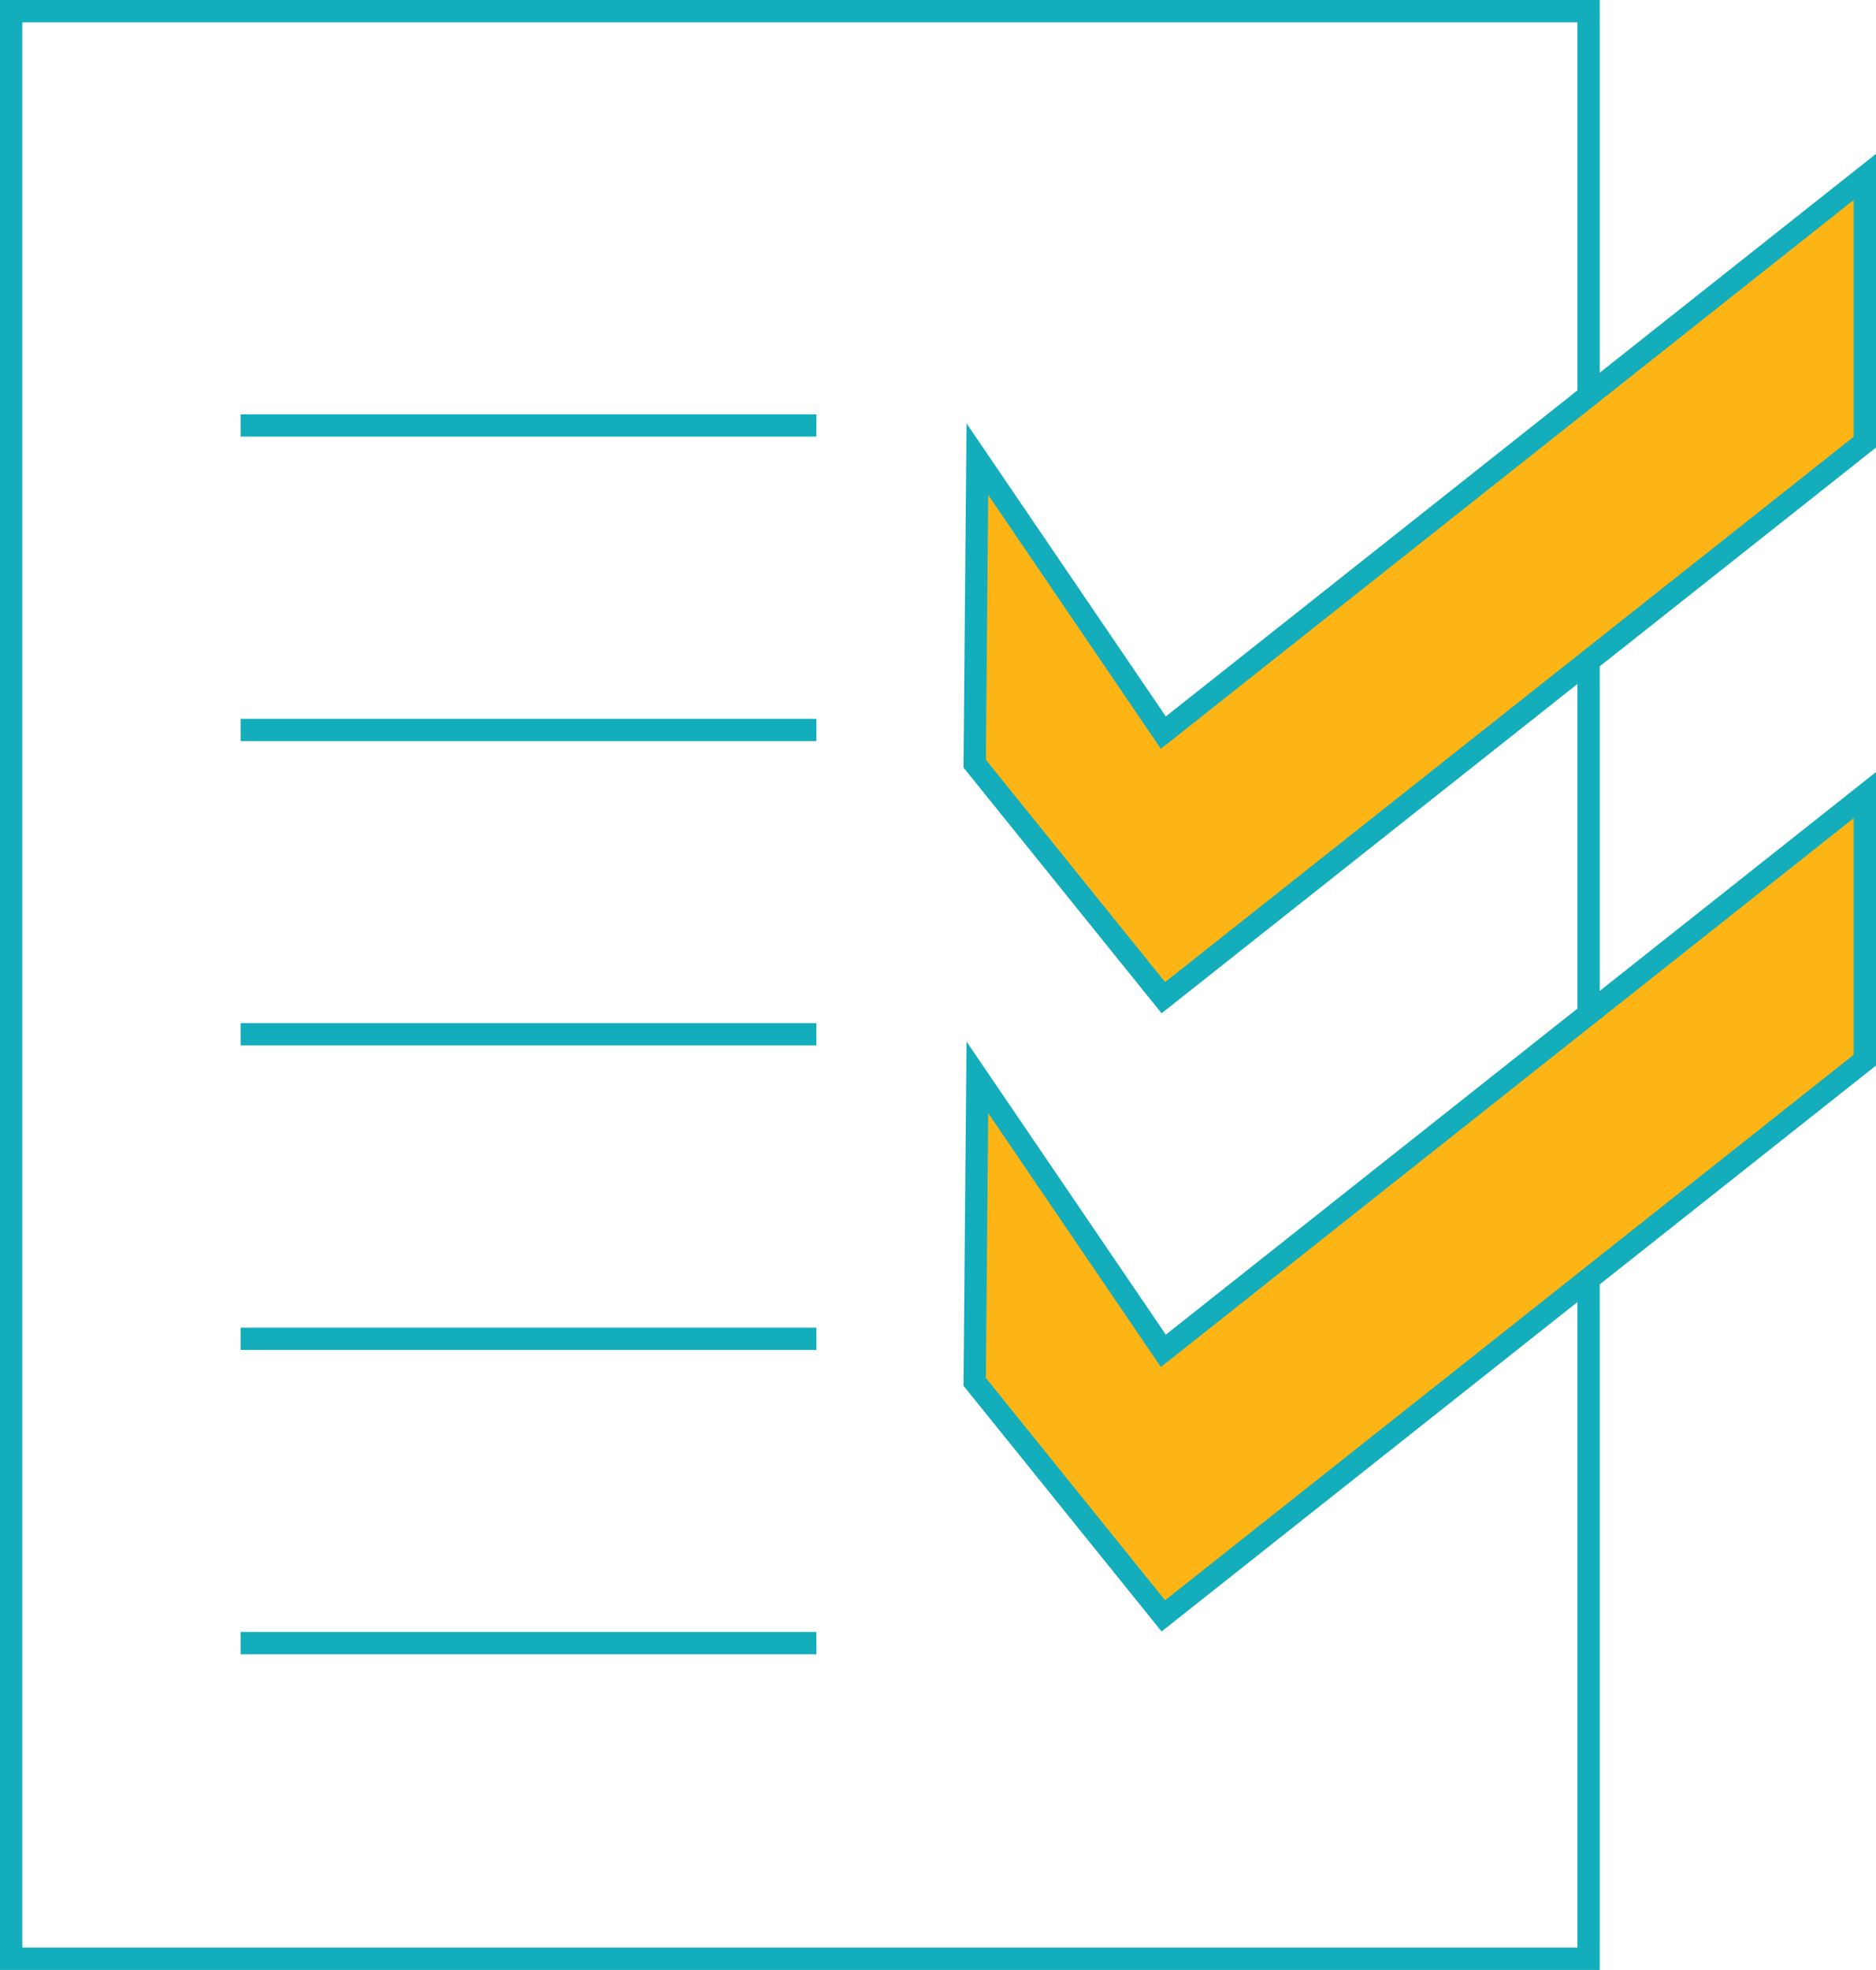
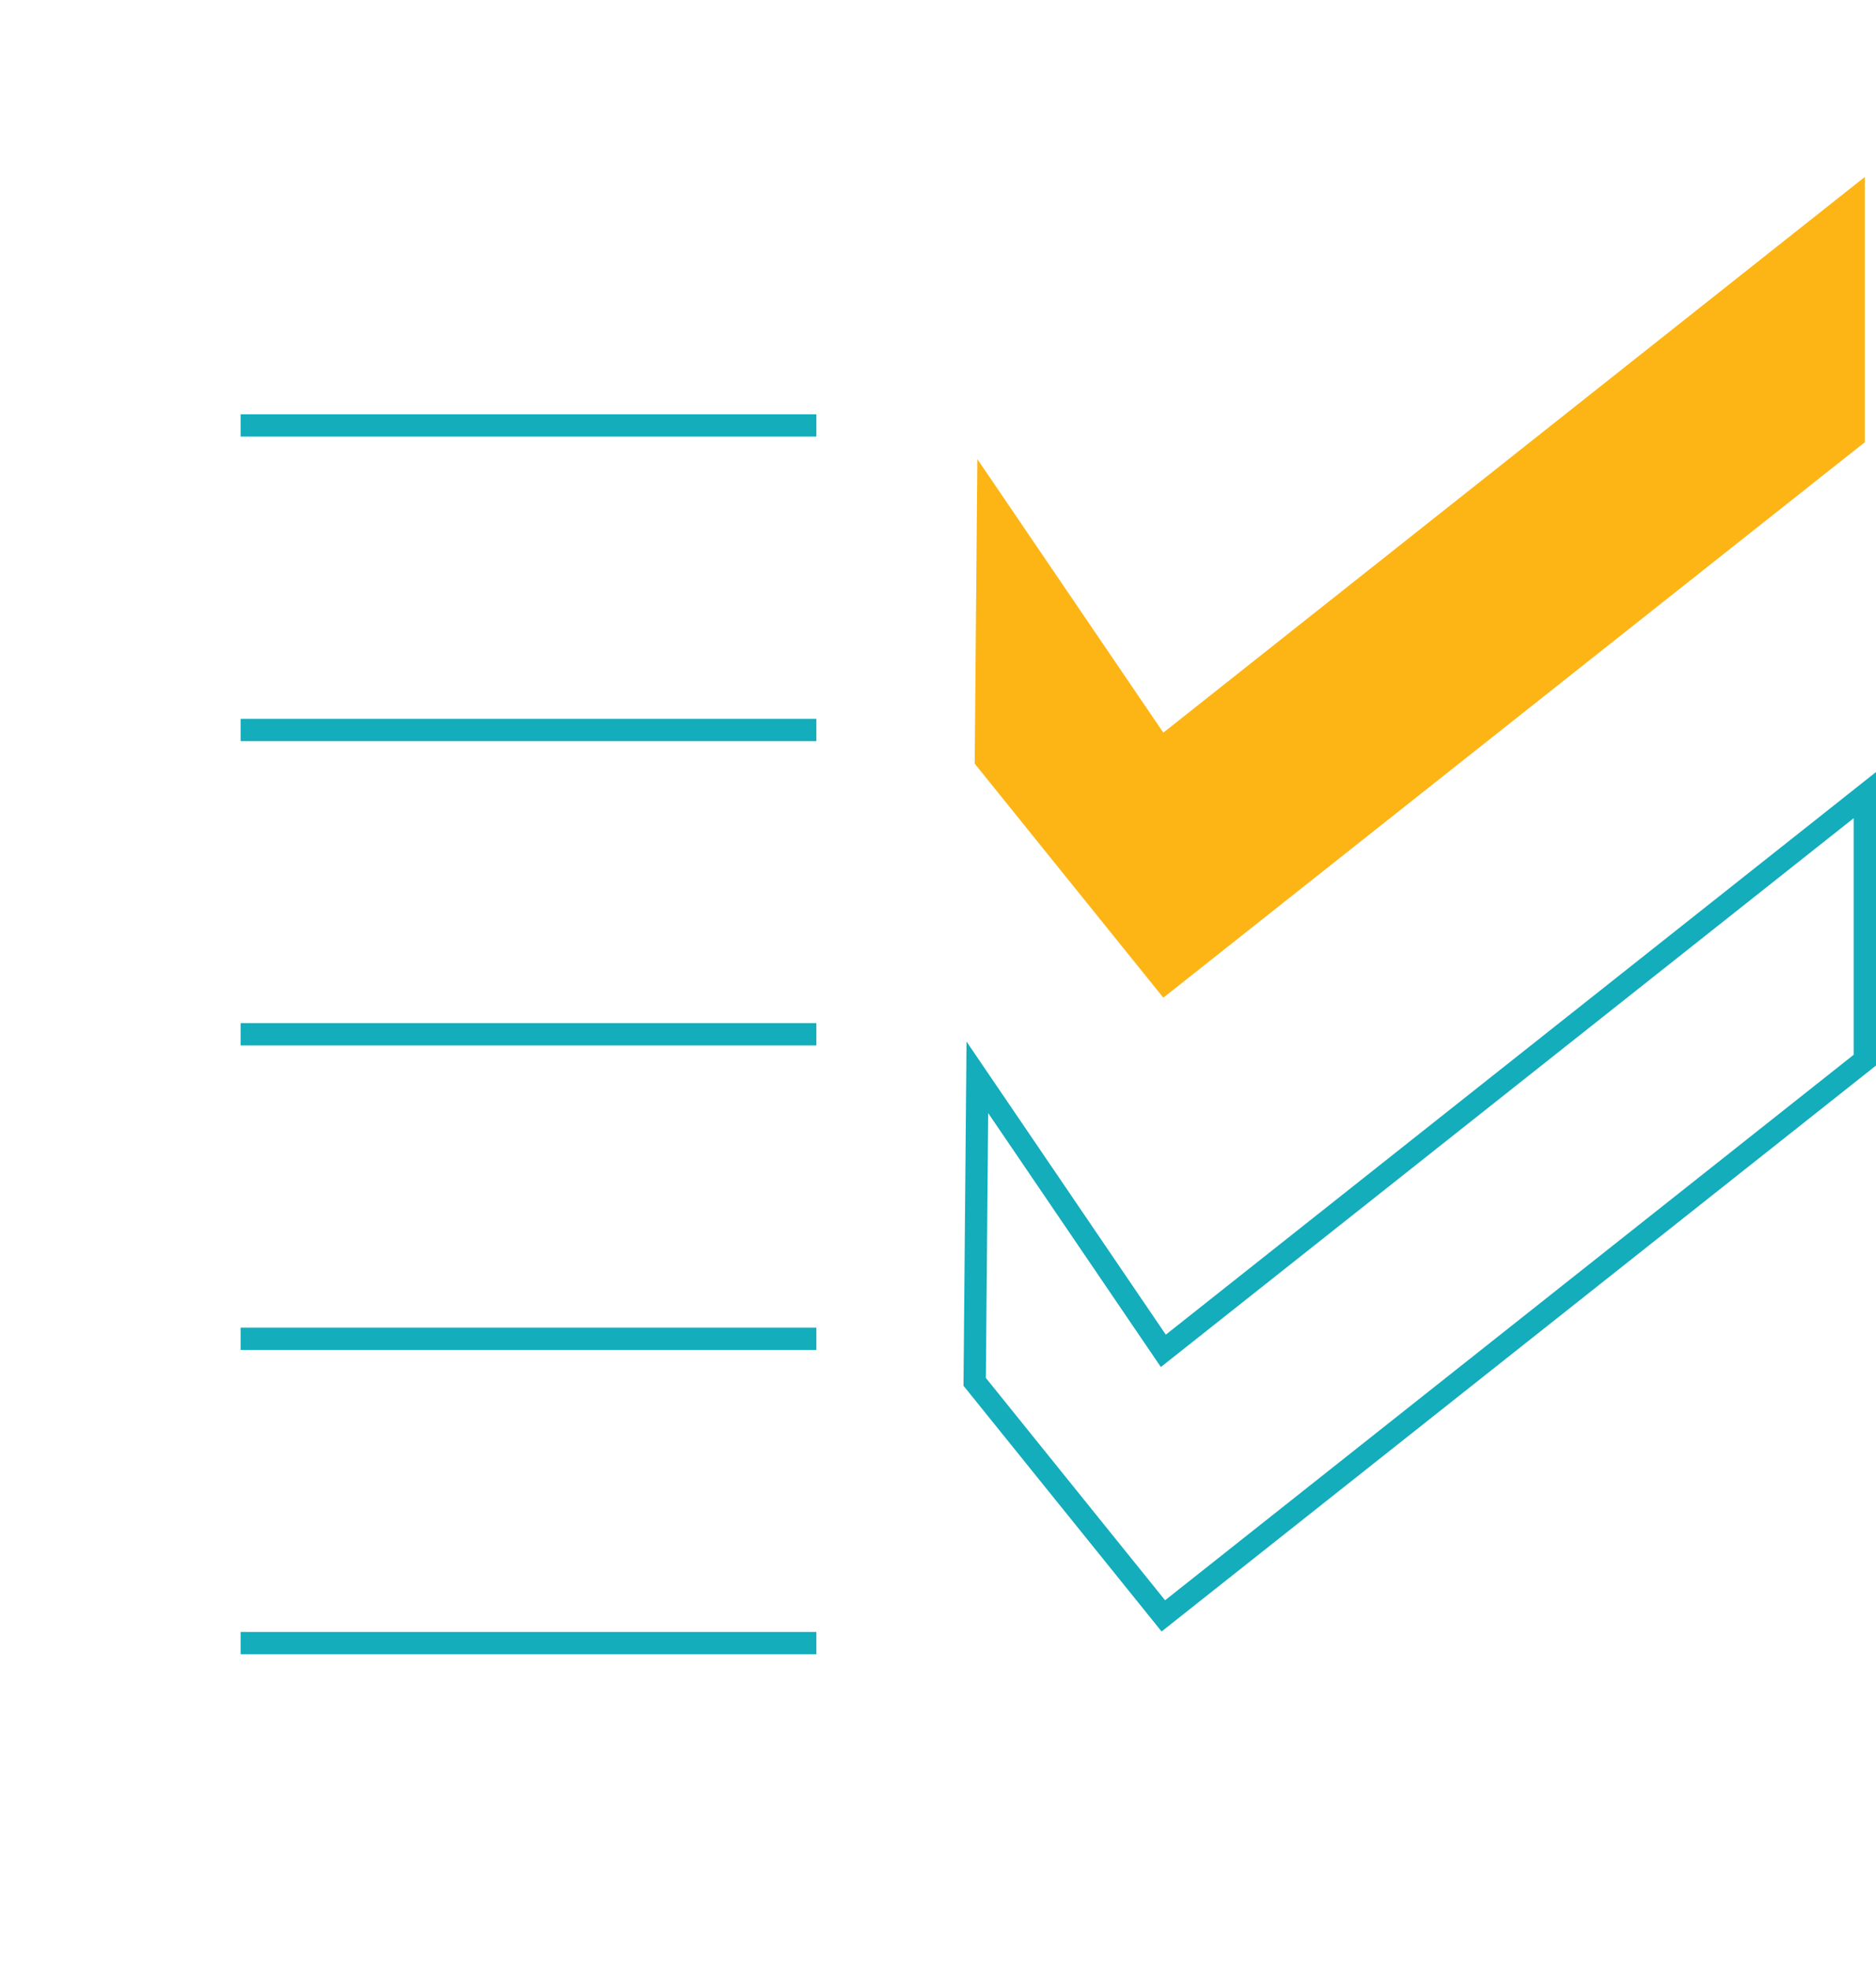
<svg xmlns="http://www.w3.org/2000/svg" id="Layer_2" data-name="Layer 2" viewBox="0 0 84.13 88.3">
  <defs>
    <style>.cls-1{fill:none;stroke:#13adbc;stroke-miterlimit:10;}.cls-2{fill:#fdb515;}</style>
  </defs>
  <title>Predictive-Lead-Score-based-Reporting</title>
-   <rect class="cls-1" x="0.5" y="0.5" width="70.74" height="87.3" />
  <line class="cls-1" x1="10.79" y1="19.07" x2="36.61" y2="19.07" />
  <line class="cls-1" x1="10.79" y1="32.72" x2="36.61" y2="32.72" />
  <line class="cls-1" x1="10.79" y1="46.36" x2="36.61" y2="46.36" />
  <line class="cls-1" x1="10.79" y1="60.01" x2="36.61" y2="60.01" />
  <line class="cls-1" x1="10.79" y1="73.65" x2="36.61" y2="73.65" />
  <polygon class="cls-2" points="52.17 32.84 43.83 20.58 43.71 34.23 52.17 44.72 83.63 19.82 83.63 7.93 52.17 32.84" />
-   <polygon class="cls-1" points="52.17 32.84 43.83 20.58 43.71 34.23 52.17 44.72 83.63 19.82 83.63 7.93 52.17 32.84" />
-   <polygon class="cls-2" points="52.17 60.55 43.83 48.29 43.71 61.94 52.17 72.43 83.63 47.52 83.63 35.64 52.17 60.55" />
  <polygon class="cls-1" points="52.17 60.55 43.83 48.29 43.71 61.94 52.17 72.43 83.63 47.52 83.63 35.64 52.17 60.55" />
</svg>